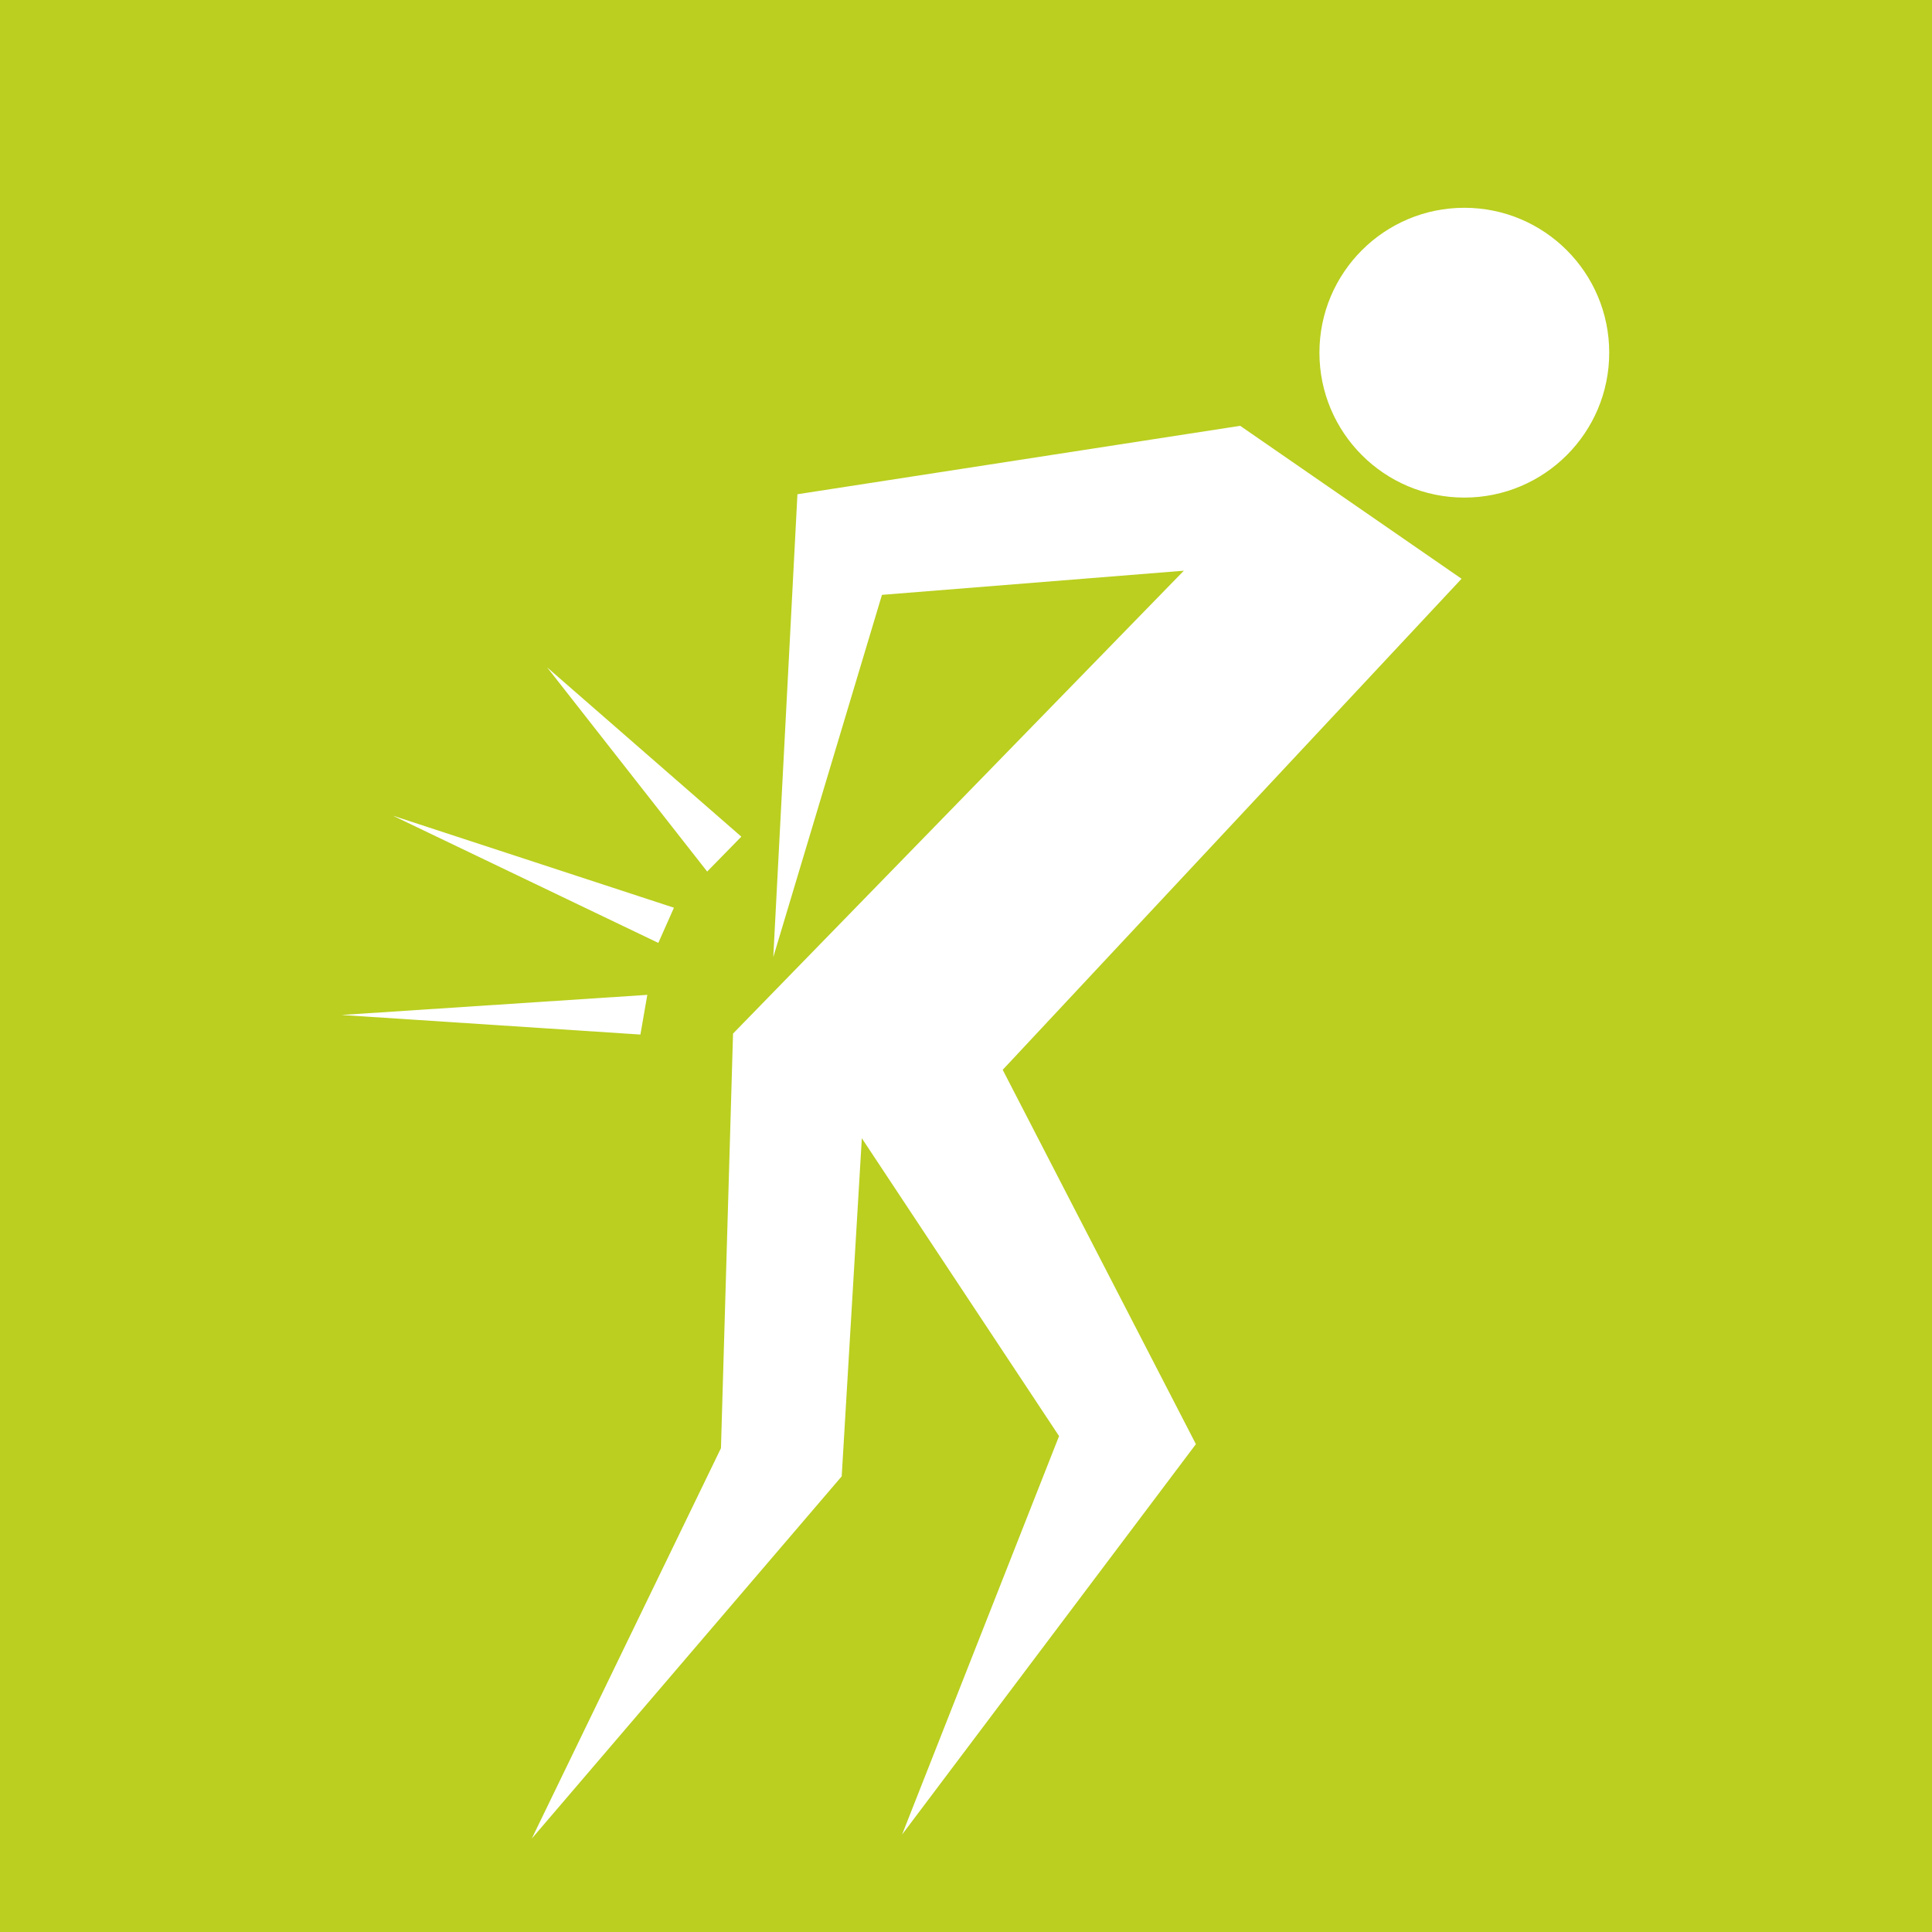
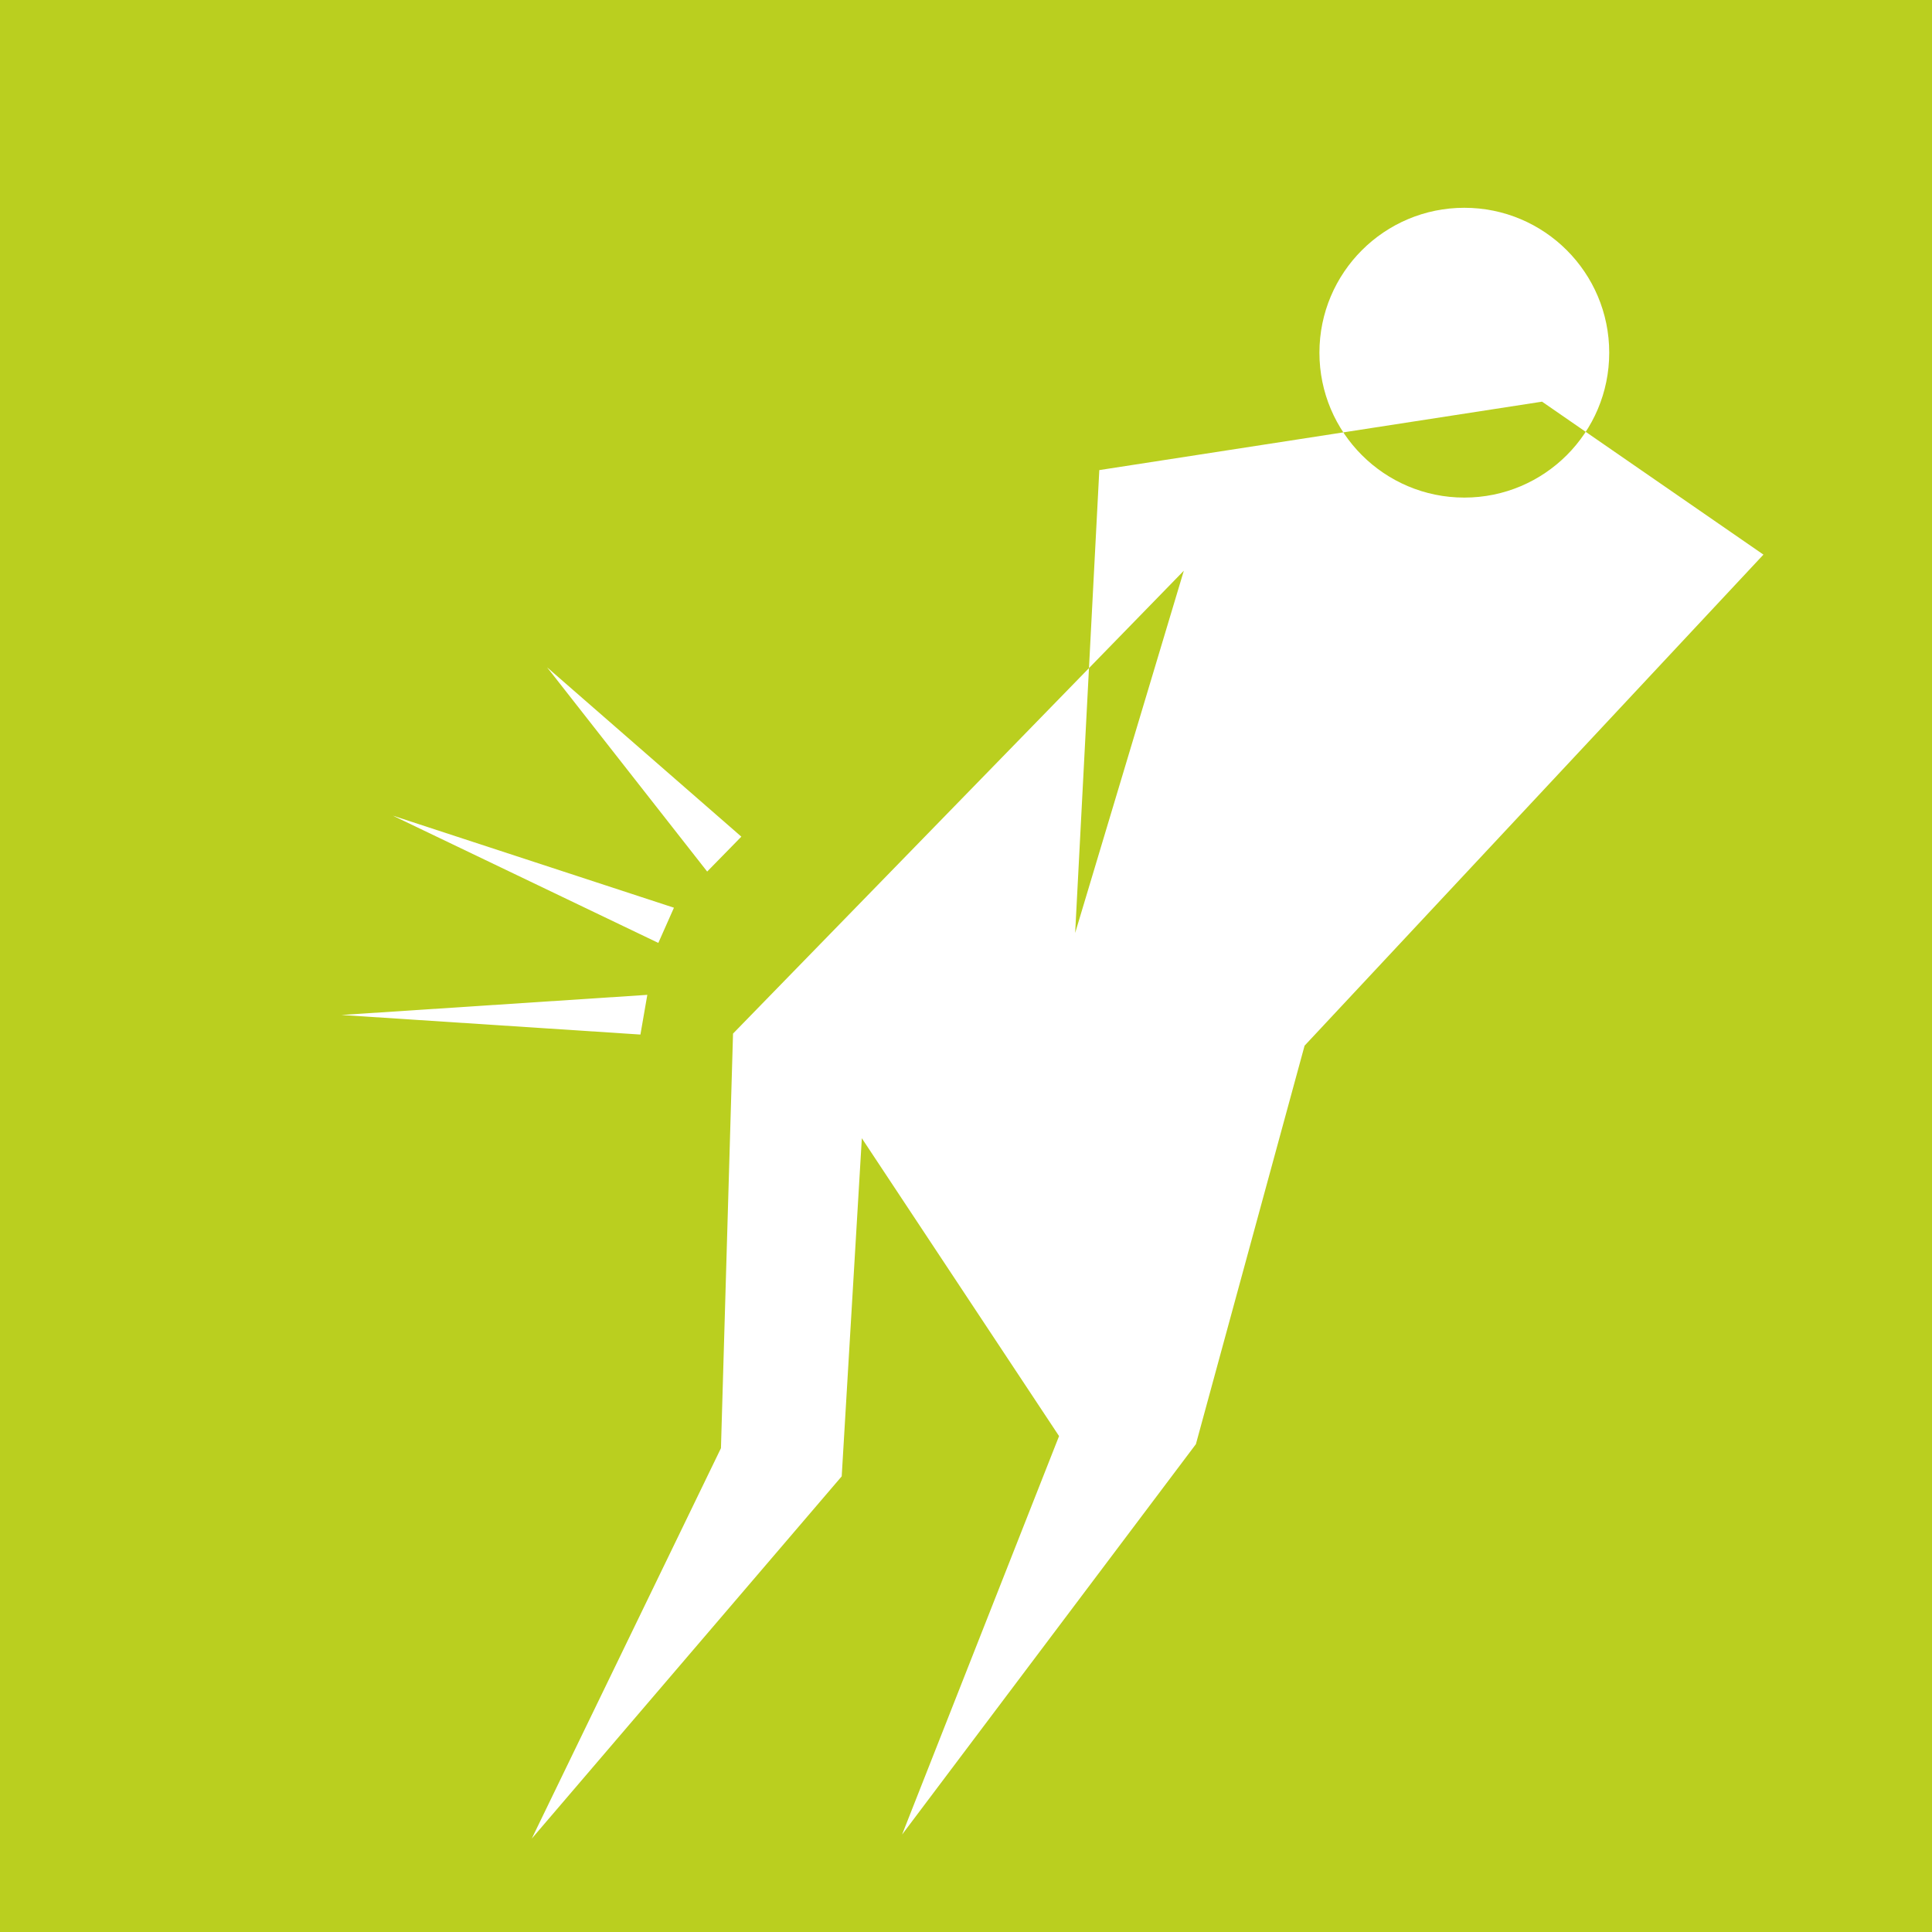
<svg xmlns="http://www.w3.org/2000/svg" version="1.1" x="0px" y="0px" width="60px" height="60px" viewBox="0 0 60 60" enable-background="new 0 0 60 60" xml:space="preserve">
  <defs>
</defs>
-   <path fill="#BACF1F" d="M0,0v60h60V0H0z M23.023,25.983l-1.061,1.084l-4.972-6.343L23.023,25.983z M20.93,28.19l-0.485,1.093  l-8.245-3.952L20.93,28.19z M20.103,30.896l-0.214,1.233l-9.286-0.608L20.103,30.896z M37.14,44.849l-9.125,12.125l4.875-12.375  l-6.125-9.25l-0.625,10.5l-9.625,11.25l5.875-12.125l0.375-12.875l14-14.375l-9.375,0.75l-3.375,11.25l0.75-14.375l13.75-2.125  l6.875,4.75l-14.25,15.25L37.14,44.849z M45.476,15.453c-2.484,0-4.5-2.015-4.5-4.5s2.016-4.5,4.5-4.5c2.486,0,4.5,2.015,4.5,4.5  S47.962,15.453,45.476,15.453z" />
+   <path fill="#BACF1F" d="M0,0v60h60V0H0z M23.023,25.983l-1.061,1.084l-4.972-6.343L23.023,25.983z M20.93,28.19l-0.485,1.093  l-8.245-3.952L20.93,28.19z M20.103,30.896l-0.214,1.233l-9.286-0.608L20.103,30.896z M37.14,44.849l-9.125,12.125l4.875-12.375  l-6.125-9.25l-0.625,10.5l-9.625,11.25l5.875-12.125l0.375-12.875l14-14.375l-3.375,11.25l0.75-14.375l13.75-2.125  l6.875,4.75l-14.25,15.25L37.14,44.849z M45.476,15.453c-2.484,0-4.5-2.015-4.5-4.5s2.016-4.5,4.5-4.5c2.486,0,4.5,2.015,4.5,4.5  S47.962,15.453,45.476,15.453z" />
</svg>